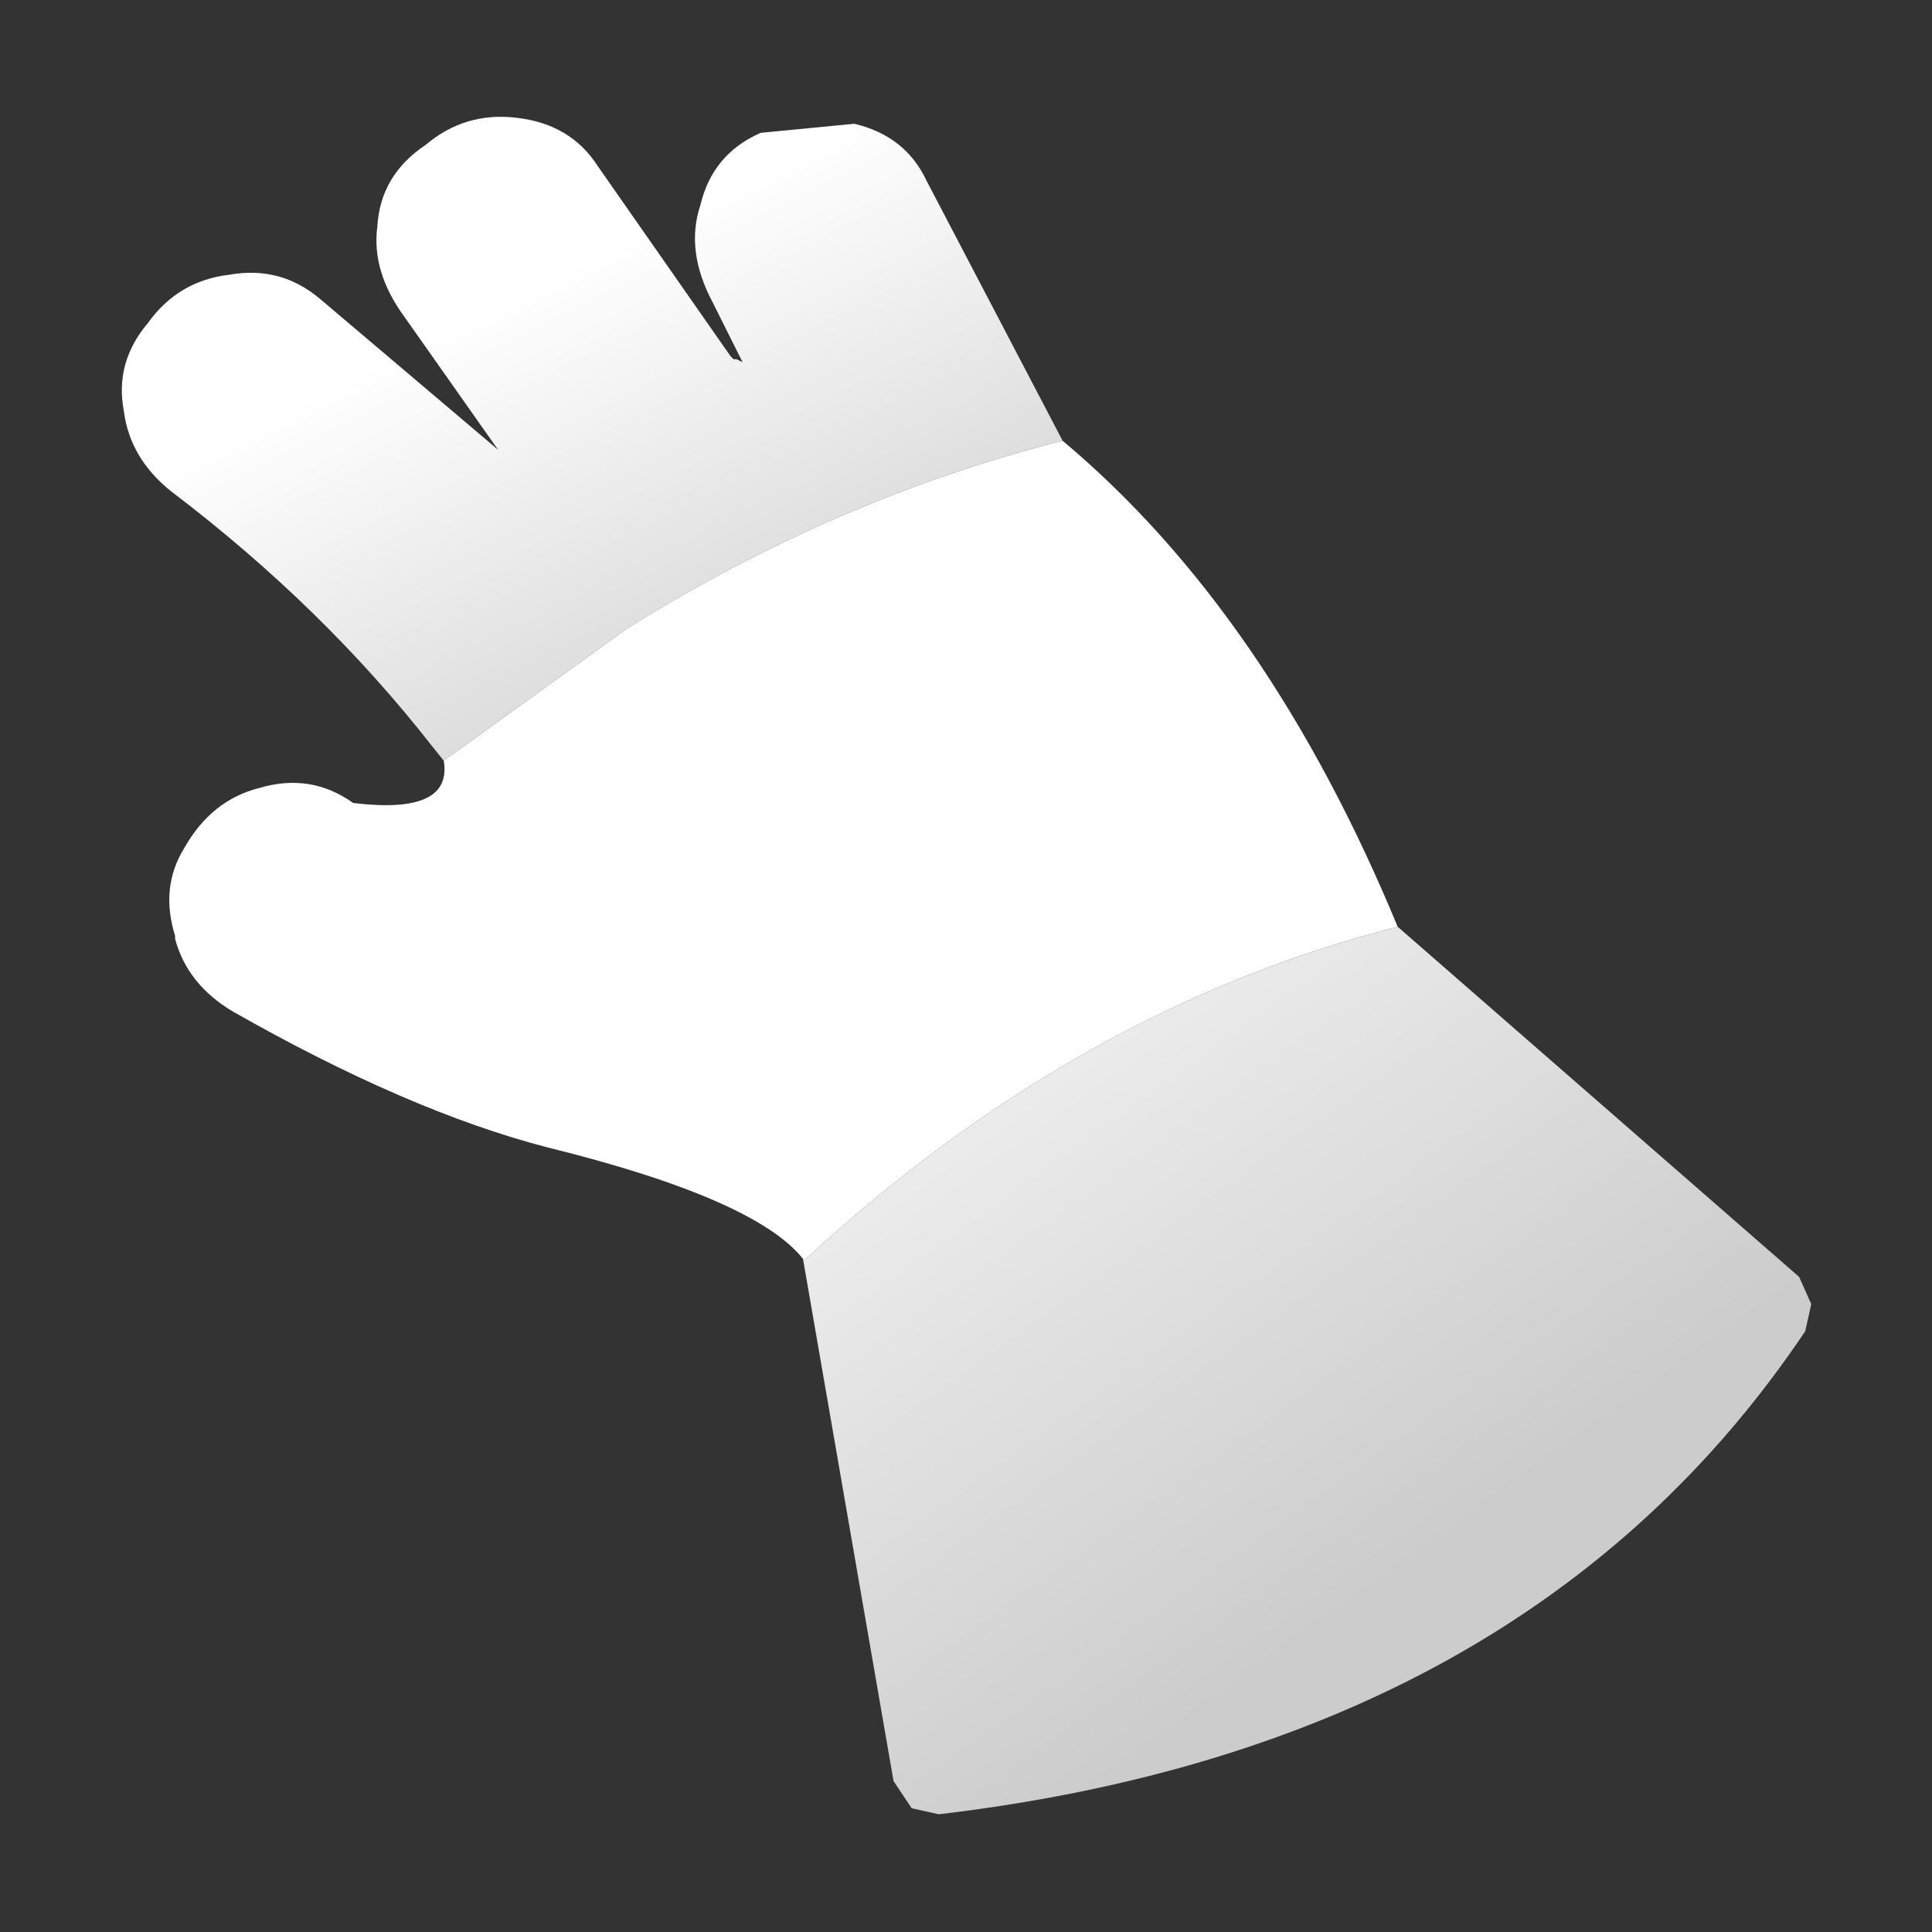
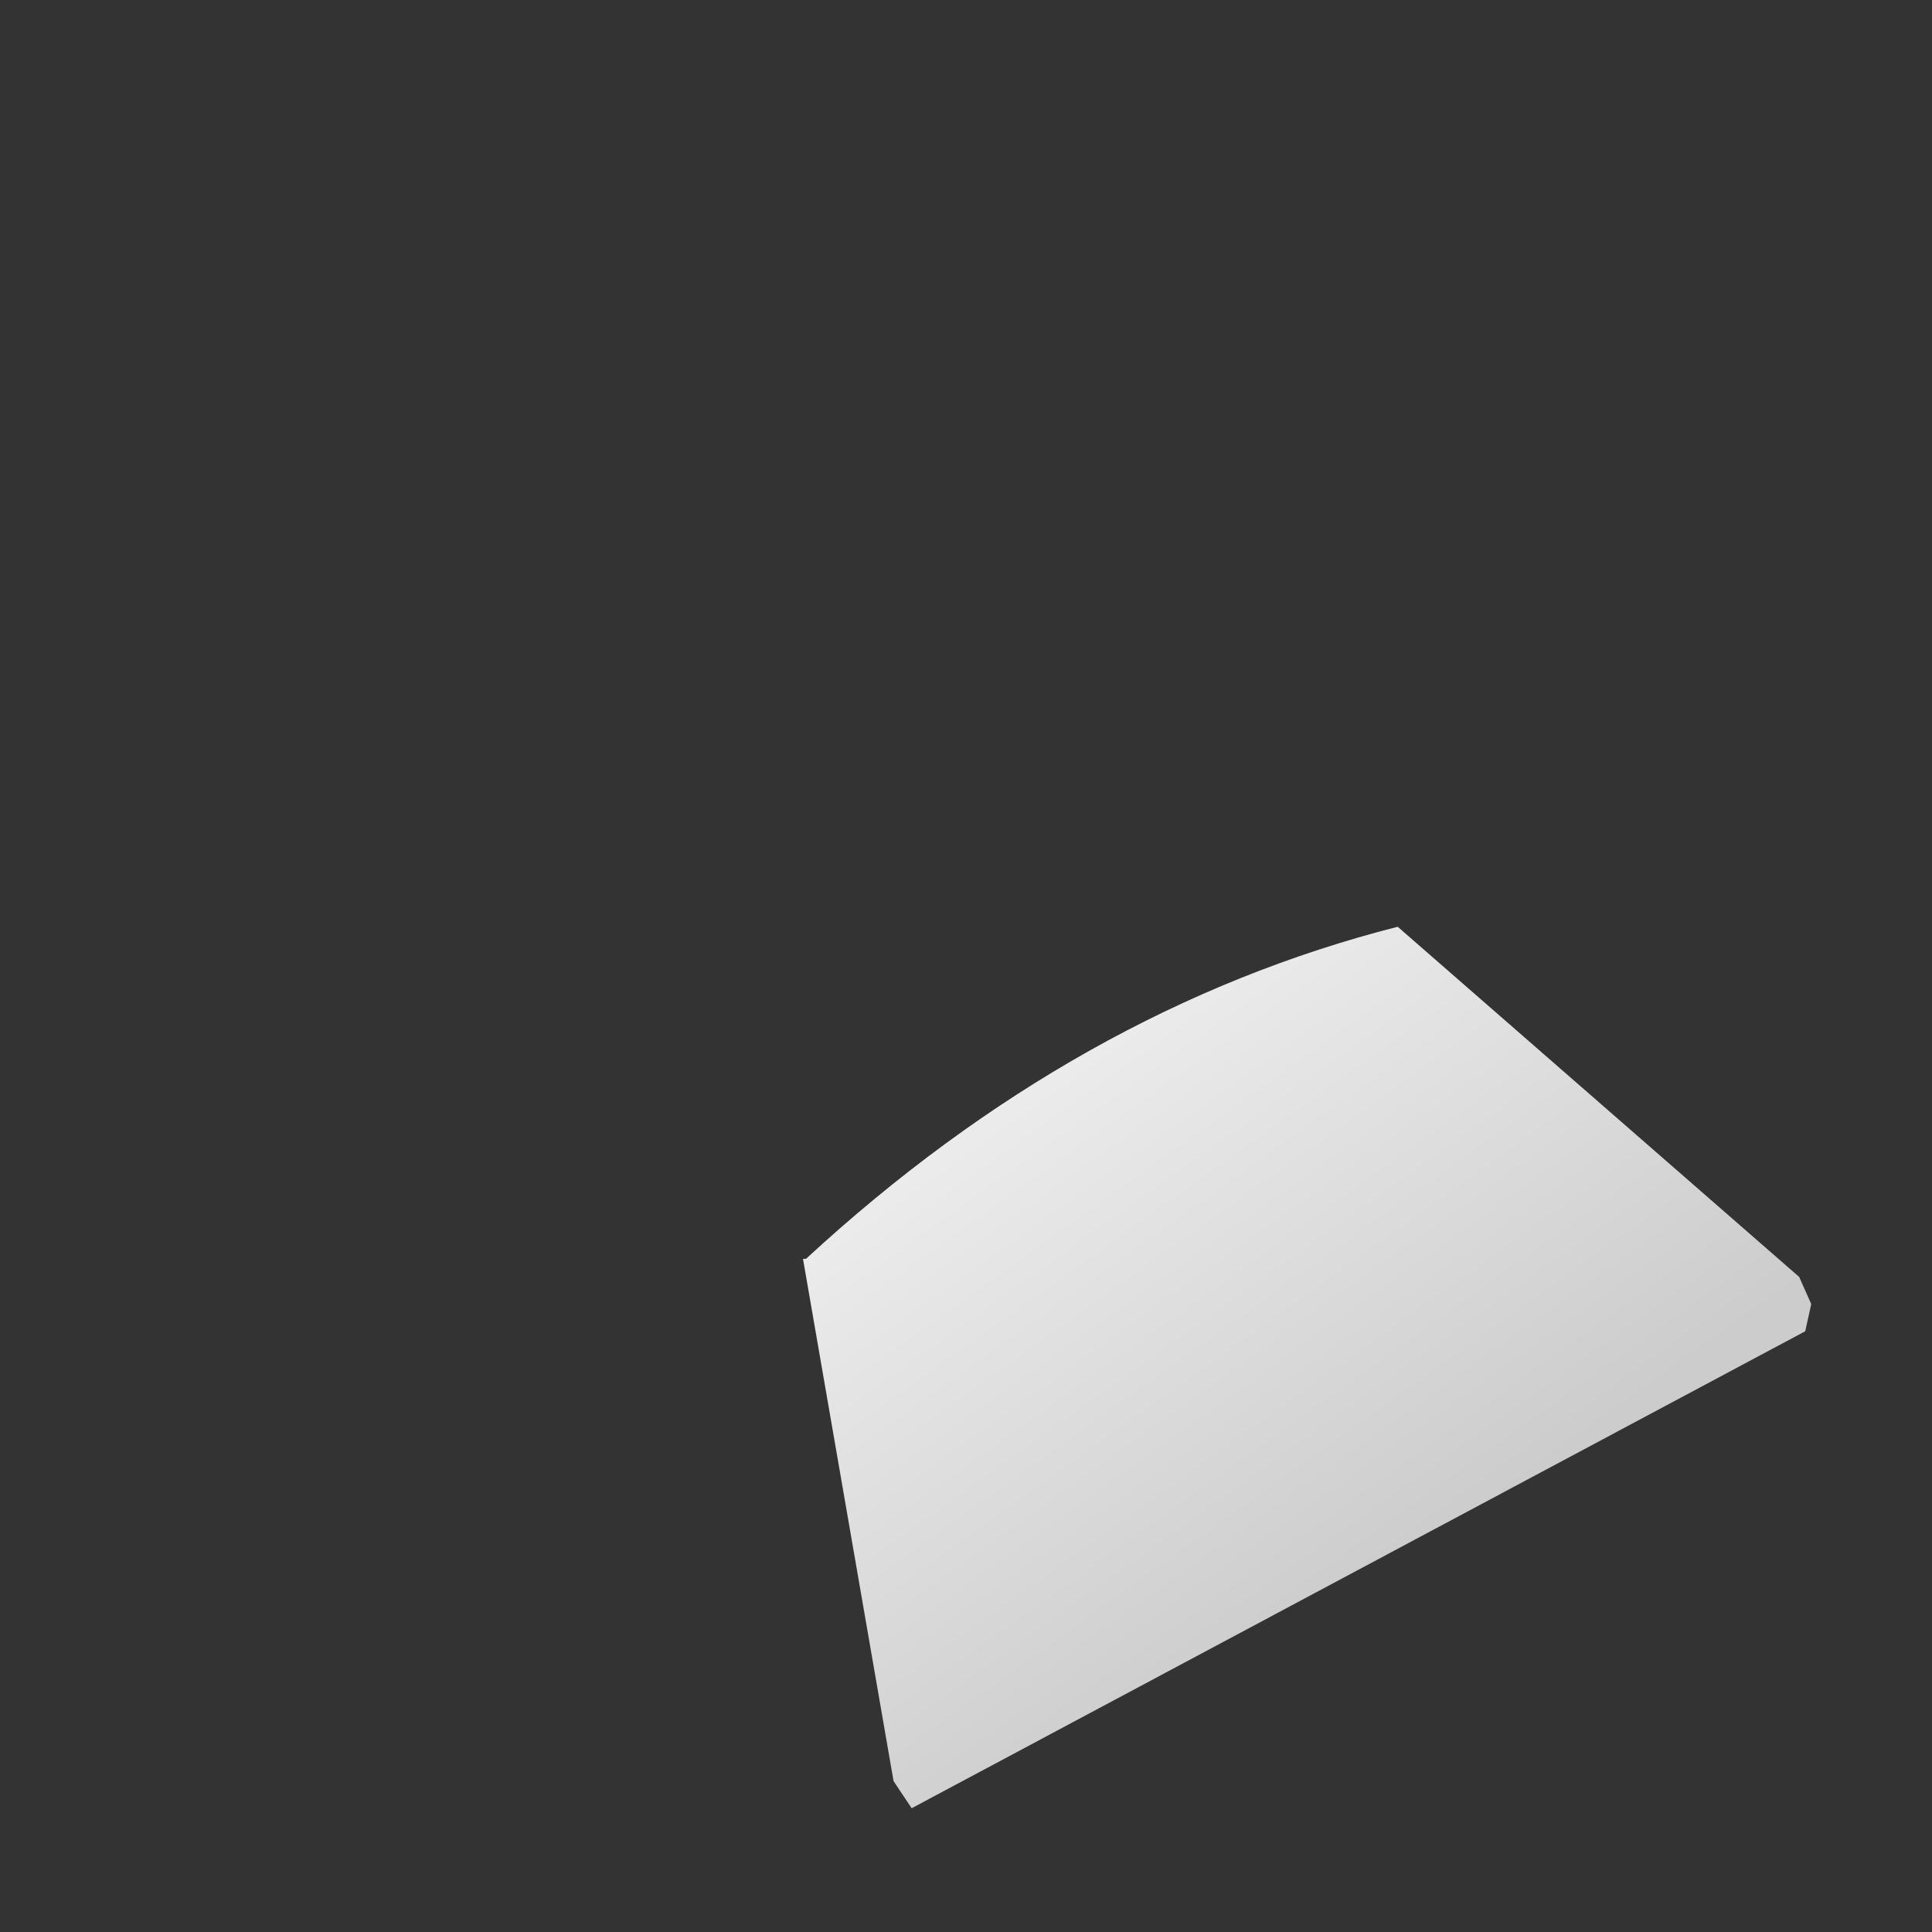
<svg xmlns="http://www.w3.org/2000/svg" width="32" height="32">
  <rect width="100%" height="100%" fill="#333333" stroke="none" />
  <defs>
    <linearGradient gradientUnits="userSpaceOnUse" x1="-819.2" x2="819.2" spreadMethod="pad" gradientTransform="matrix(0.006 0.008 -0.007 0.005 18.4 19.4)" id="gradient0">
      <stop offset="0" stop-color="#FFFFFF" />
      <stop offset="1" stop-color="#CCCCCC" />
    </linearGradient>
    <linearGradient gradientUnits="userSpaceOnUse" x1="-819.2" x2="819.2" spreadMethod="pad" gradientTransform="matrix(0.003 0.005 -0.004 0.002 10.45 9.25)" id="gradient1">
      <stop offset="0" stop-color="#FFFFFF" />
      <stop offset="1" stop-color="#CCCCCC" />
    </linearGradient>
  </defs>
  <g>
-     <path stroke="none" fill="url(#gradient0)" d="M23.15 15.35 L29.8 21.15 30 21.6 29.9 22.05 Q25.3 28.9 15.55 30.05 L15.1 29.95 14.8 29.5 13.3 20.85 13.35 20.85 Q17.85 16.7 23.15 15.35" />
-     <path stroke="none" fill="url(#gradient1)" d="M7.35 12.6 L7.15 12.35 Q5.35 10.05 2.85 8.15 2.15 7.6 2.05 6.8 1.9 6 2.45 5.35 2.95 4.65 3.8 4.55 4.65 4.4 5.3 4.95 L8.25 7.45 6.7 5.25 Q6.15 4.5 6.25 3.75 6.3 2.9 7.05 2.4 7.7 1.85 8.55 1.95 9.45 2.05 9.9 2.75 L12.1 5.9 12.15 5.95 12.2 5.95 12.3 6 11.8 5 Q11.35 4.15 11.6 3.4 11.8 2.55 12.6 2.2 L14.15 2.05 Q15 2.25 15.35 3 L17.6 7.3 Q13.85 8.25 10.4 10.4 L7.35 12.6" />
-     <path stroke="none" fill="#FFFFFF" d="M7.35 12.6 L10.4 10.4 Q13.85 8.25 17.6 7.3 21 10.15 23.15 15.35 17.85 16.7 13.35 20.85 L13.3 20.85 Q12.5 19.85 9.05 19 6.75 18.4 3.85 16.75 3.1 16.3 2.9 15.55 L2.9 15.5 Q2.65 14.7 3.05 14.05 3.5 13.25 4.3 13.05 5.15 12.8 5.85 13.3 7.5 13.5 7.35 12.6" />
+     <path stroke="none" fill="url(#gradient0)" d="M23.15 15.35 L29.8 21.15 30 21.6 29.9 22.05 L15.1 29.95 14.8 29.5 13.3 20.85 13.35 20.85 Q17.85 16.7 23.15 15.35" />
  </g>
</svg>